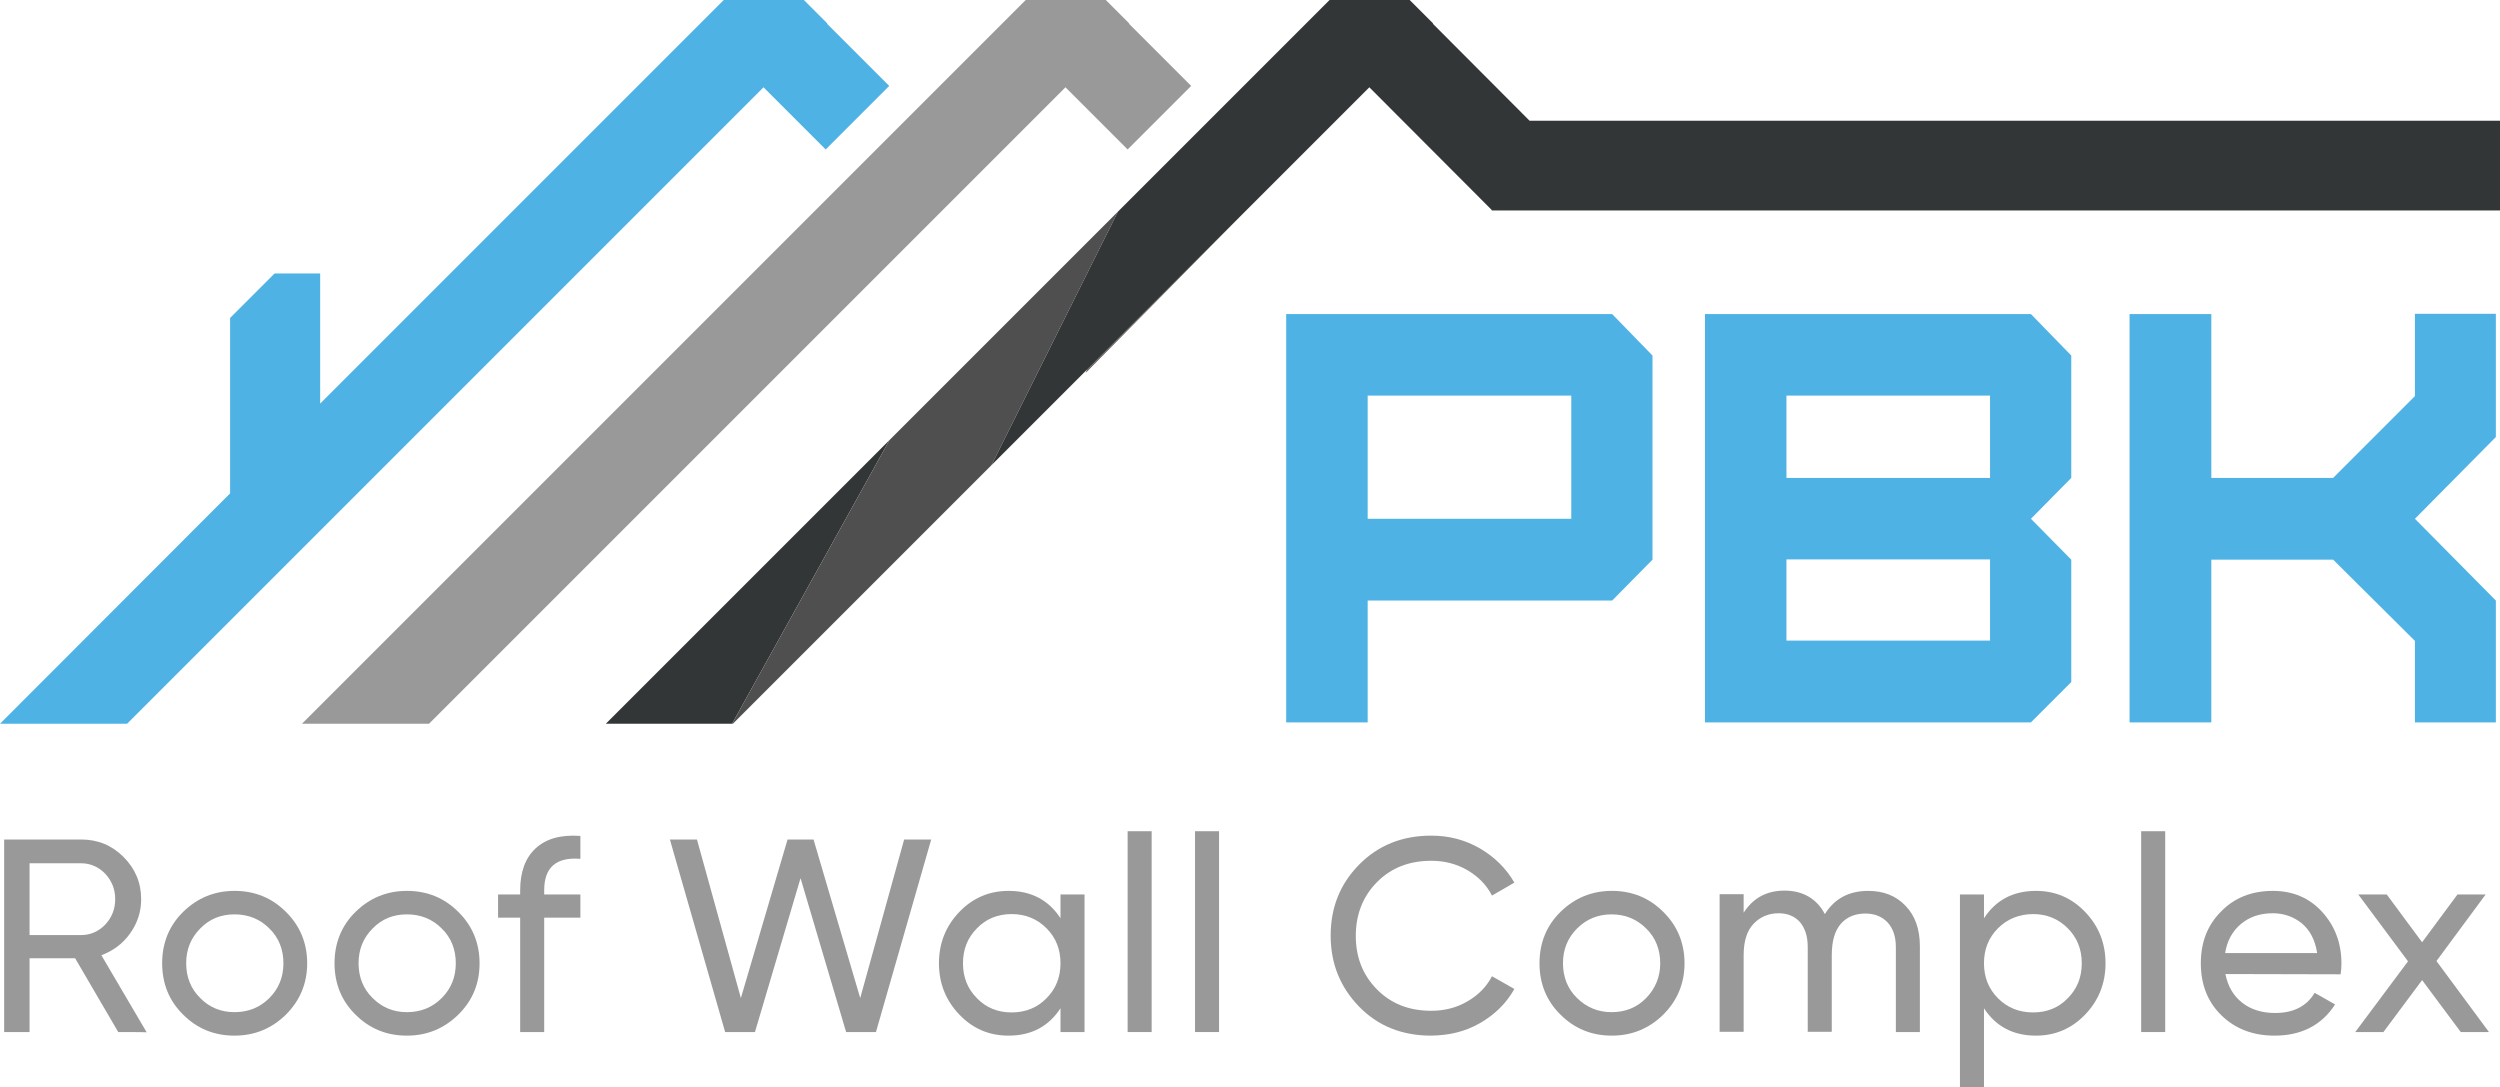
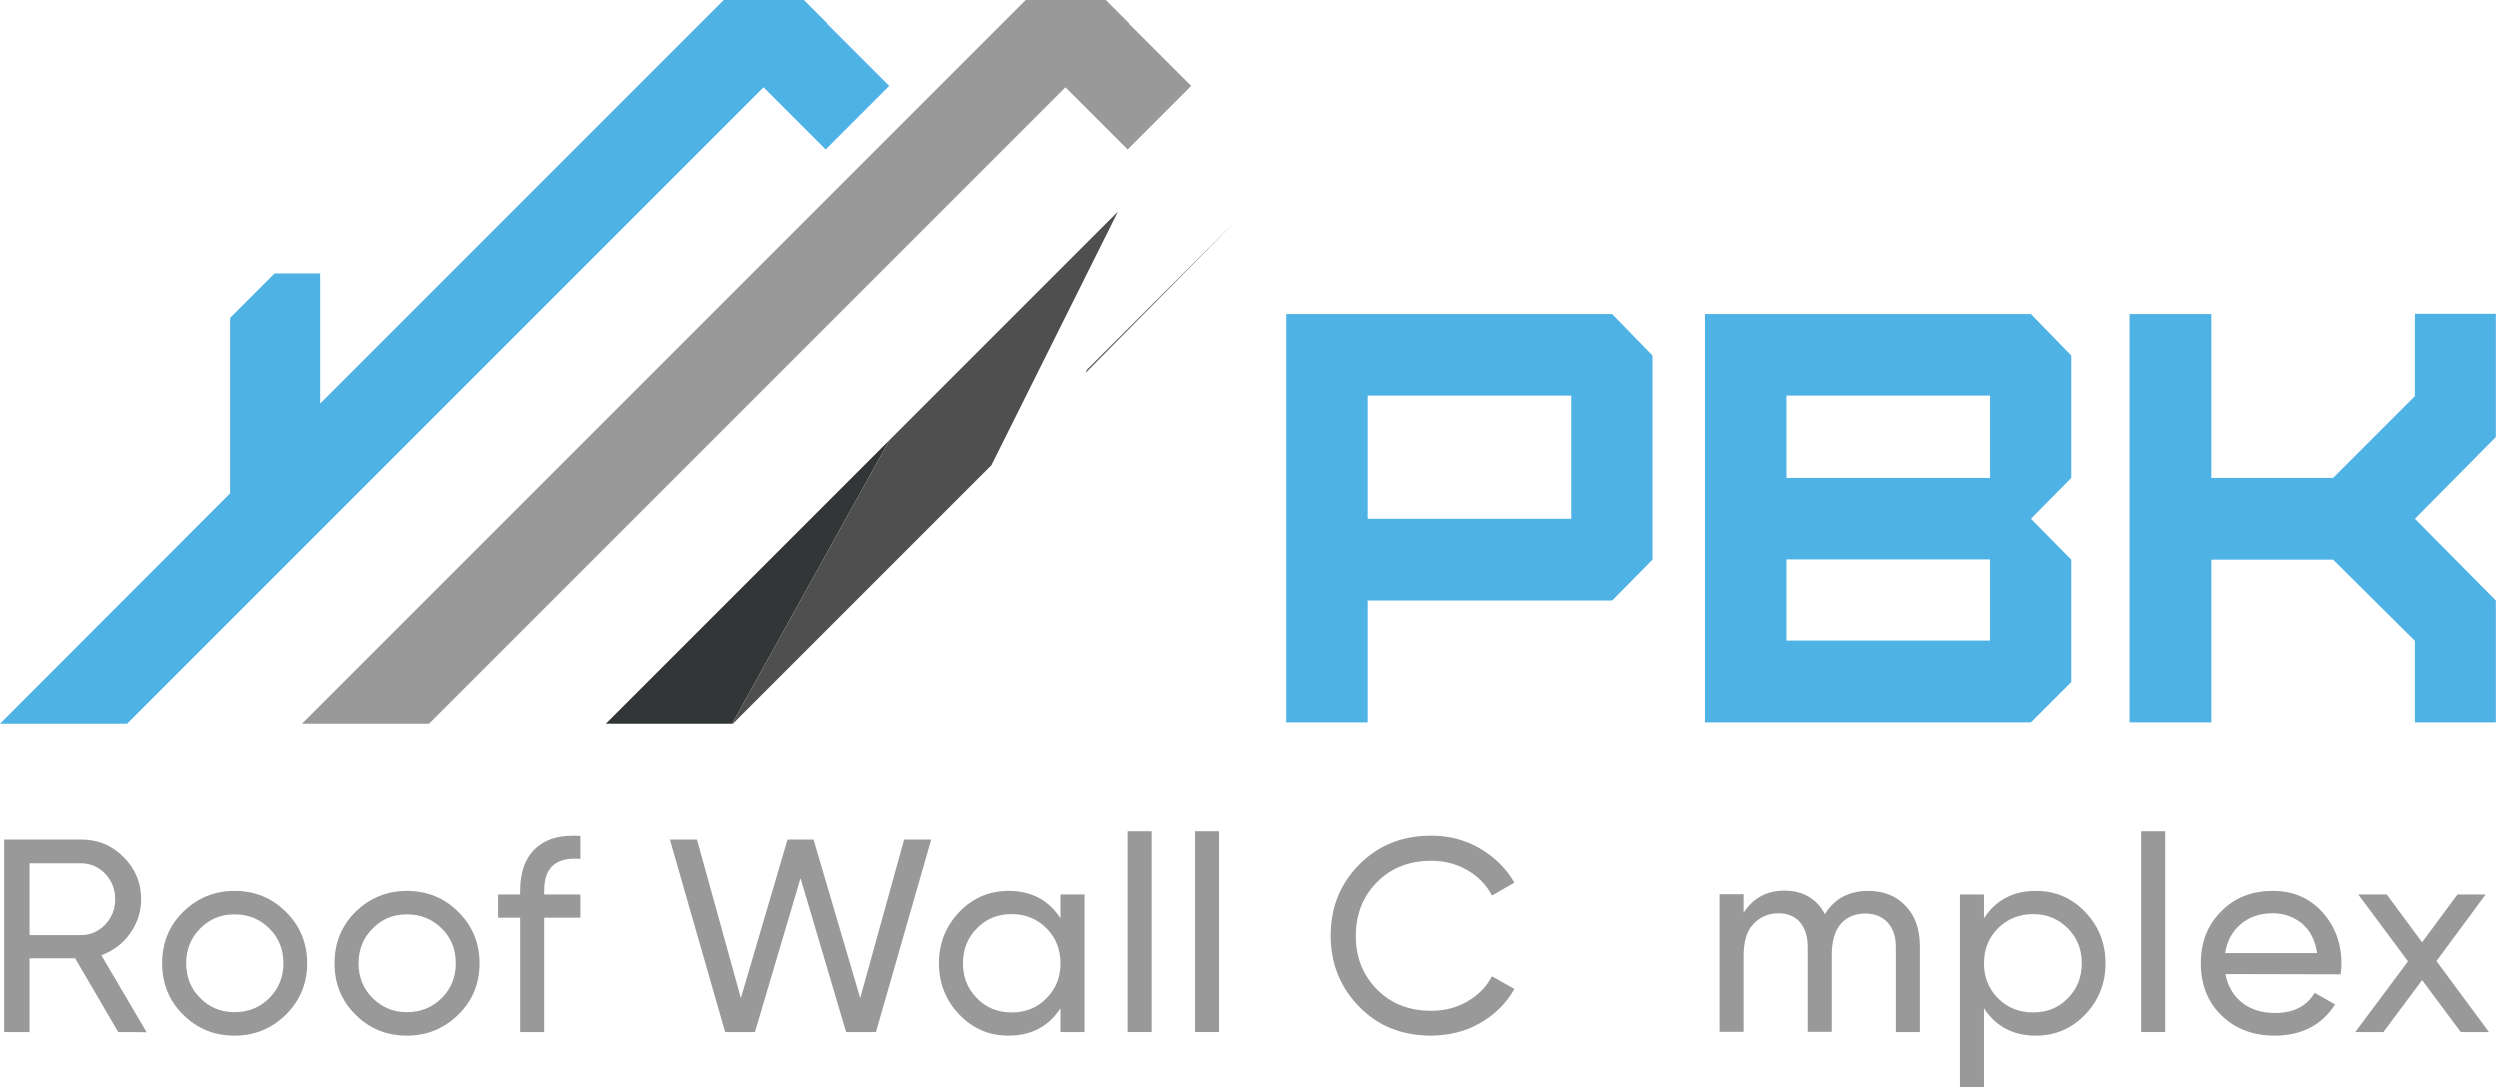
<svg xmlns="http://www.w3.org/2000/svg" version="1.1" id="_Слой_1" x="0px" y="0px" viewBox="0 0 905 393.5" style="enable-background:new 0 0 905 393.5;" xml:space="preserve">
  <style type="text/css"> .st0{fill:#999999;} .st1{fill:#4EB2E5;} .st2{fill:#333636;} .st3{fill:#4E4948;} .st4{fill:#4F4F4F;} .st5{fill:#625D5C;} </style>
  <g>
    <path class="st0" d="M42.8,373.6l-15.6-26.7H10.7v26.7H1.5v-69.7h27.9c6,0,11.1,2.1,15.3,6.3s6.4,9.3,6.4,15.3 c0,4.5-1.3,8.6-4,12.4s-6.2,6.3-10.4,7.9l16.4,27.9C53.1,373.6,42.8,373.6,42.8,373.6z M10.7,312.5v26h18.6c3.4,0,6.4-1.3,8.8-3.8 c2.4-2.6,3.6-5.6,3.6-9.2s-1.2-6.6-3.6-9.2c-2.4-2.5-5.4-3.8-8.8-3.8C29.4,312.5,10.7,312.5,10.7,312.5z" />
    <path class="st0" d="M103.5,367.3c-5.1,5-11.3,7.6-18.6,7.6s-13.5-2.5-18.6-7.6c-5.1-5-7.6-11.3-7.6-18.6s2.5-13.6,7.6-18.6 c5.1-5,11.3-7.6,18.6-7.6s13.5,2.5,18.6,7.6c5.1,5,7.7,11.3,7.7,18.6S108.6,362.2,103.5,367.3z M84.9,366.4c5,0,9.2-1.7,12.6-5.1 s5.1-7.6,5.1-12.6s-1.7-9.3-5.1-12.6c-3.4-3.4-7.6-5.1-12.6-5.1s-9.1,1.7-12.4,5.1c-3.4,3.4-5.1,7.6-5.1,12.6s1.7,9.3,5.1,12.6 C75.8,364.7,80,366.4,84.9,366.4z" />
    <path class="st0" d="M165.9,367.3c-5.1,5-11.3,7.6-18.6,7.6s-13.5-2.5-18.6-7.6c-5.1-5-7.6-11.3-7.6-18.6s2.5-13.6,7.6-18.6 c5.1-5,11.3-7.6,18.6-7.6s13.5,2.5,18.6,7.6c5.1,5,7.7,11.3,7.7,18.6S171.1,362.2,165.9,367.3z M147.3,366.4c5,0,9.2-1.7,12.6-5.1 s5.1-7.6,5.1-12.6s-1.7-9.3-5.1-12.6c-3.4-3.4-7.6-5.1-12.6-5.1s-9.1,1.7-12.4,5.1c-3.4,3.4-5.1,7.6-5.1,12.6s1.7,9.3,5.1,12.6 C138.3,364.7,142.4,366.4,147.3,366.4z" />
    <path class="st0" d="M210.1,310.9c-8.8-0.7-13.1,3.1-13.1,11.4v1.5h13.1v8.4h-13.1v41.4h-8.7v-41.4h-8v-8.4h8v-1.5 c0-6.7,1.9-11.8,5.6-15.2c3.8-3.5,9.1-5,16.2-4.5L210.1,310.9L210.1,310.9L210.1,310.9z" />
    <path class="st0" d="M262.5,373.6l-20-69.7h9.8l15.9,57.4l16.9-57.4h9.4l16.9,57.4l15.9-57.4h9.8l-20,69.7h-10.8l-16.5-55.7 l-16.5,55.7H262.5L262.5,373.6z" />
    <path class="st0" d="M383.9,323.8h8.7v49.8h-8.7V365c-4.3,6.6-10.6,9.9-18.8,9.9c-7,0-12.9-2.5-17.8-7.6 c-4.9-5.1-7.4-11.3-7.4-18.6s2.5-13.5,7.4-18.6s10.9-7.6,17.8-7.6c8.2,0,14.5,3.3,18.8,9.9V323.8L383.9,323.8L383.9,323.8z M366.2,366.5c5,0,9.3-1.7,12.6-5.1c3.4-3.4,5.1-7.6,5.1-12.7s-1.7-9.3-5.1-12.7c-3.4-3.4-7.6-5.1-12.6-5.1s-9.2,1.7-12.5,5.1 c-3.4,3.4-5.1,7.6-5.1,12.7s1.7,9.3,5.1,12.7C357,364.8,361.2,366.5,366.2,366.5z" />
    <path class="st0" d="M408.2,373.6v-72.7h8.7v72.7H408.2z" />
    <path class="st0" d="M432.6,373.6v-72.7h8.7v72.7H432.6z" />
    <path class="st0" d="M518.1,374.9c-10.6,0-19.3-3.5-26.1-10.5s-10.3-15.5-10.3-25.7s3.4-18.7,10.3-25.7s15.6-10.5,26.1-10.5 c6.4,0,12.2,1.5,17.6,4.6c5.3,3.1,9.5,7.2,12.5,12.4l-8.1,4.7c-2-3.9-5-6.9-8.9-9.2c-4-2.3-8.3-3.4-13.1-3.4 c-8,0-14.6,2.6-19.7,7.8c-5.1,5.2-7.6,11.7-7.6,19.4s2.5,14.1,7.6,19.3s11.6,7.8,19.7,7.8c4.8,0,9.2-1.1,13.1-3.4 c4-2.3,6.9-5.3,8.9-9.1l8.1,4.6c-2.9,5.2-7.1,9.3-12.5,12.4S524.5,374.8,518.1,374.9L518.1,374.9L518.1,374.9z" />
-     <path class="st0" d="M602.1,367.3c-5.1,5-11.3,7.6-18.6,7.6s-13.5-2.5-18.6-7.6c-5.1-5-7.6-11.3-7.6-18.6s2.5-13.6,7.6-18.6 c5.1-5,11.3-7.6,18.6-7.6s13.5,2.5,18.6,7.6c5.1,5,7.7,11.3,7.7,18.6S607.2,362.2,602.1,367.3z M583.4,366.4c5,0,9.2-1.7,12.5-5.1 s5.1-7.6,5.1-12.6s-1.7-9.3-5.1-12.6c-3.4-3.4-7.6-5.1-12.5-5.1s-9.1,1.7-12.5,5.1c-3.4,3.4-5.1,7.6-5.1,12.6s1.7,9.3,5.1,12.6 C574.4,364.7,578.5,366.4,583.4,366.4z" />
    <path class="st0" d="M676.3,322.5c5.6,0,10.1,1.8,13.5,5.4c3.5,3.6,5.2,8.5,5.2,14.7v31h-8.7v-30.7c0-3.9-1-6.8-3-9 c-2-2.1-4.7-3.2-8-3.2c-3.7,0-6.7,1.2-8.9,3.7s-3.3,6.3-3.3,11.4v27.7h-8.7v-30.7c0-3.9-1-6.8-2.8-9c-1.9-2.1-4.5-3.2-7.7-3.2 c-3.7,0-6.7,1.3-9.1,3.8s-3.6,6.3-3.6,11.4v27.7h-8.7v-49.8h8.7v6.7c3.4-5.3,8.3-8,14.8-8s11.6,2.8,14.6,8.5 C664.1,325.3,669.3,322.5,676.3,322.5L676.3,322.5L676.3,322.5z" />
    <path class="st0" d="M737,322.5c7,0,12.9,2.5,17.8,7.6c4.9,5.1,7.4,11.3,7.4,18.6s-2.5,13.5-7.4,18.6c-4.9,5.1-10.9,7.6-17.8,7.6 c-8.2,0-14.5-3.3-18.8-9.9v28.5h-8.7v-69.7h8.7v8.6C722.5,325.8,728.8,322.5,737,322.5L737,322.5L737,322.5z M736,366.5 c5,0,9.2-1.7,12.5-5.1c3.4-3.4,5.1-7.6,5.1-12.7s-1.7-9.3-5.1-12.7s-7.6-5.1-12.5-5.1s-9.3,1.7-12.7,5.1s-5.1,7.6-5.1,12.7 s1.7,9.3,5.1,12.7S730.9,366.5,736,366.5z" />
    <path class="st0" d="M775.1,373.6v-72.7h8.7v72.7H775.1z" />
    <path class="st0" d="M805.6,352.6c0.9,4.5,2.9,7.9,6.1,10.4c3.2,2.5,7.2,3.7,11.9,3.7c6.6,0,11.4-2.4,14.3-7.3l7.4,4.2 c-4.8,7.5-12.2,11.3-21.9,11.3c-7.9,0-14.3-2.5-19.3-7.4s-7.4-11.2-7.4-18.8s2.4-13.8,7.3-18.7c4.8-5,11.1-7.5,18.8-7.5 c7.3,0,13.3,2.6,17.9,7.7c4.6,5.1,6.9,11.3,6.9,18.6c0,1.3-0.1,2.6-0.3,3.9L805.6,352.6L805.6,352.6z M822.8,330.6 c-4.7,0-8.5,1.3-11.6,3.9c-3.1,2.6-5,6.1-5.7,10.5h33.3c-0.7-4.7-2.6-8.3-5.6-10.8C830.3,331.9,826.8,330.6,822.8,330.6 L822.8,330.6z" />
    <path class="st0" d="M901,373.6h-10.2l-14-18.8l-14,18.8h-10.2l19.1-25.6l-18-24.2h10.3l12.8,17.3l12.8-17.3h10.2L882,347.9 L901,373.6z" />
  </g>
  <g>
    <path class="st1" d="M465.6,261.5V113.7h118l14.6,15v73.9l-14.6,14.8h-88.5v44.1H465.6L465.6,261.5z M568.8,187.8v-44.6h-73.7v44.6 H568.8z" />
    <path class="st1" d="M617.2,261.5V113.7h118l14.6,15V173l-14.6,14.8l14.6,14.8v44.3l-14.6,14.6H617.2z M720.4,173v-29.8h-73.7V173 H720.4z M720.4,231.9v-29.4h-73.7v29.4H720.4z" />
    <path class="st1" d="M770.9,261.5V113.7h29.6V173h44.1l29.6-29.6v-29.8h29.3v44.6l-29.3,29.6l29.3,29.6v44.1h-29.3V232l-29.6-29.4 h-44.1v58.9L770.9,261.5L770.9,261.5L770.9,261.5z" />
  </g>
  <g>
    <polygon class="st2" points="219.3,262 265,262 322,159.3 " />
    <polygon class="st3" points="265.3,262 265.3,262 265,262 " />
    <polygon class="st4" points="322,159.3 265,262 265.3,262 358.9,168.4 404.7,76.6 " />
    <polygon class="st5" points="393,135 448.4,78.9 393.5,133.8 " />
-     <polygon class="st2" points="553.7,43.7 518.7,8.6 518.8,8.5 510.3,0 481.3,0 428,53.3 404.7,76.6 358.9,168.4 393.5,133.8 448.4,78.9 495.7,31.6 540,76 540,76.2 905,76.2 905,43.7 " />
  </g>
  <polygon class="st0" points="109.3,262 155.3,262 385.7,31.6 408.2,54.1 431.2,31.1 408.7,8.6 408.8,8.5 400.3,0 371.3,0 " />
  <polygon class="st1" points="299.4,8.6 299.5,8.5 291,0 262,0 115.9,146.1 115.9,99 99.4,99 83.3,115.1 83.3,178.6 0,262 46,262 276.4,31.6 298.9,54.1 321.9,31.1 " />
</svg>